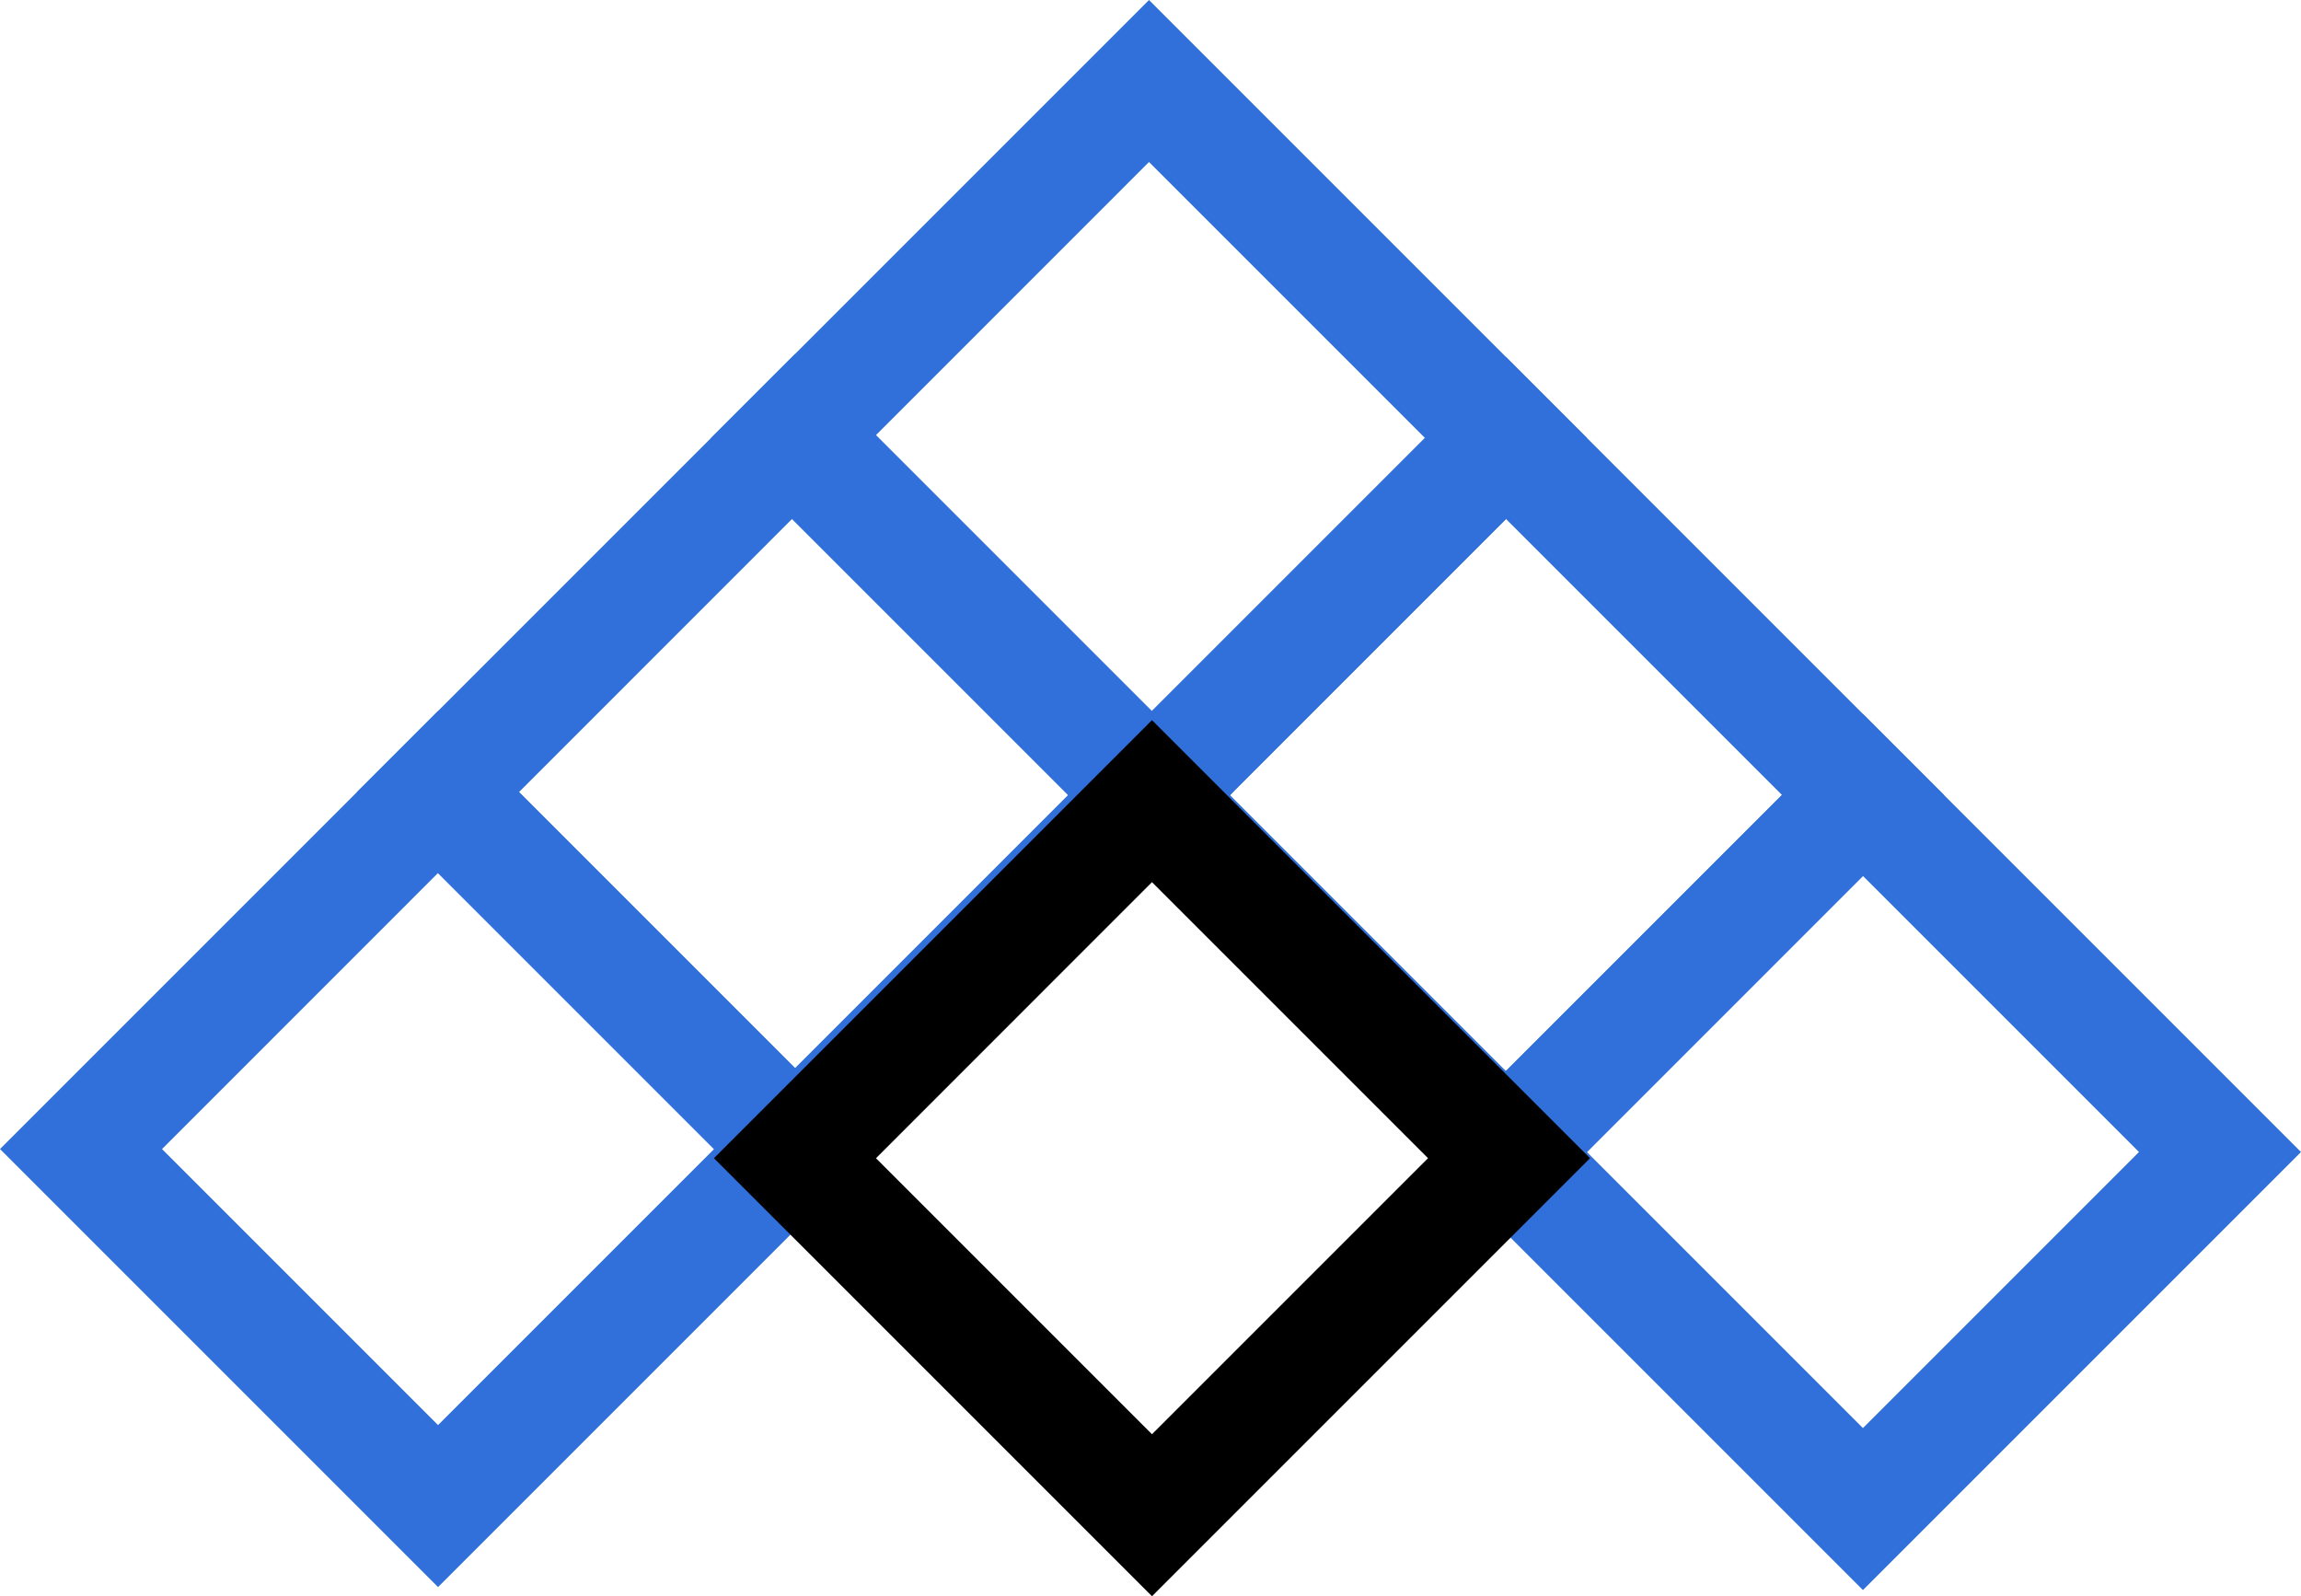
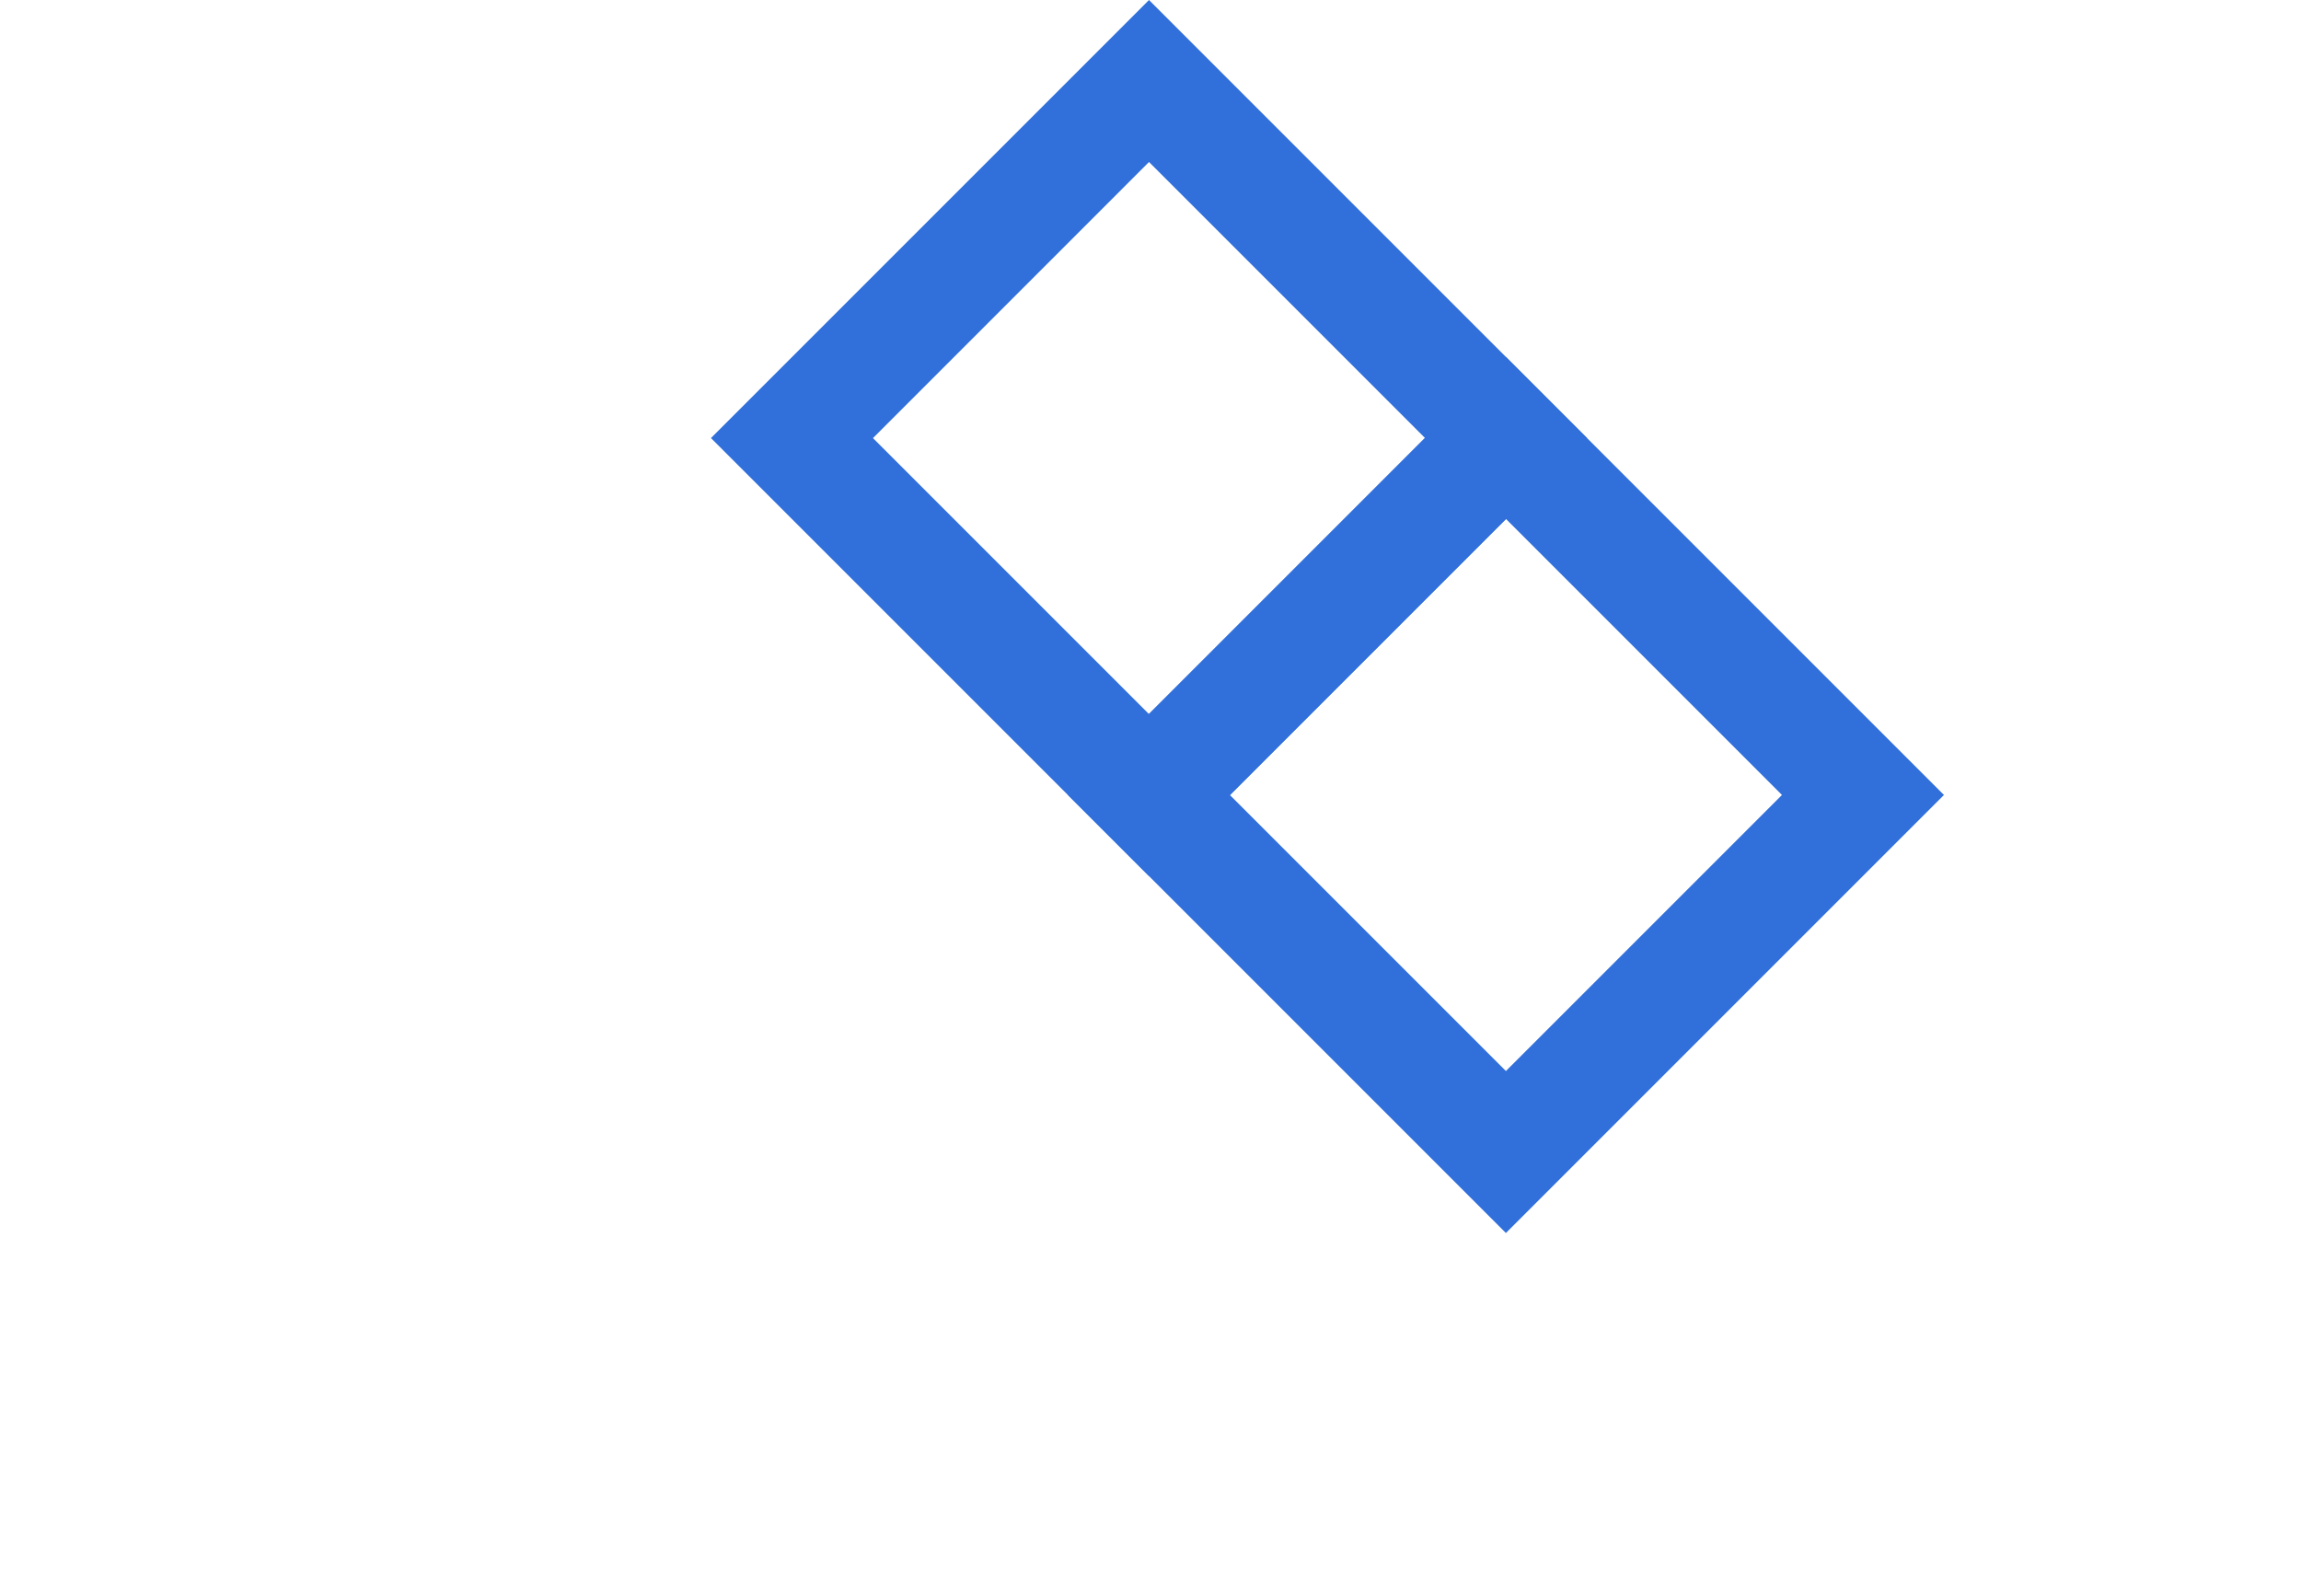
<svg xmlns="http://www.w3.org/2000/svg" width="49.736" height="34.502" viewBox="0 0 49.736 34.502">
  <g id="logo" transform="translate(24.9 49.736) rotate(-135)">
-     <path id="パス_1" data-name="パス 1" d="M0,0V13.39H13.39V0ZM10.914,10.914H2.476V2.476h8.437Z" transform="translate(0 21.733)" fill="#3170db" />
    <path id="パス_2" data-name="パス 2" d="M0,0V13.39H13.39V0ZM10.914,10.914H2.476V2.476h8.437Z" transform="translate(10.914 21.733)" fill="#3170db" />
    <path id="パス_3" data-name="パス 3" d="M0,0V13.39H13.39V0ZM10.914,10.914H2.476V2.476h8.437Z" transform="translate(21.824 21.733)" fill="#3170db" />
-     <path id="パス_4" data-name="パス 4" d="M0,0V13.39H13.39V0ZM10.914,10.914H2.476V2.476h8.437Z" transform="translate(21.824 10.911)" fill="#3170db" />
-     <path id="パス_5" data-name="パス 5" d="M0,0V13.39H13.39V0ZM10.914,10.914H2.476V2.476h8.437Z" transform="translate(21.824)" fill="#3170db" />
-     <path id="パス_6" data-name="パス 6" d="M0,0V13.39H13.39V0ZM10.914,10.914H2.476V2.476h8.437Z" transform="translate(10.772 10.772)" />
  </g>
</svg>